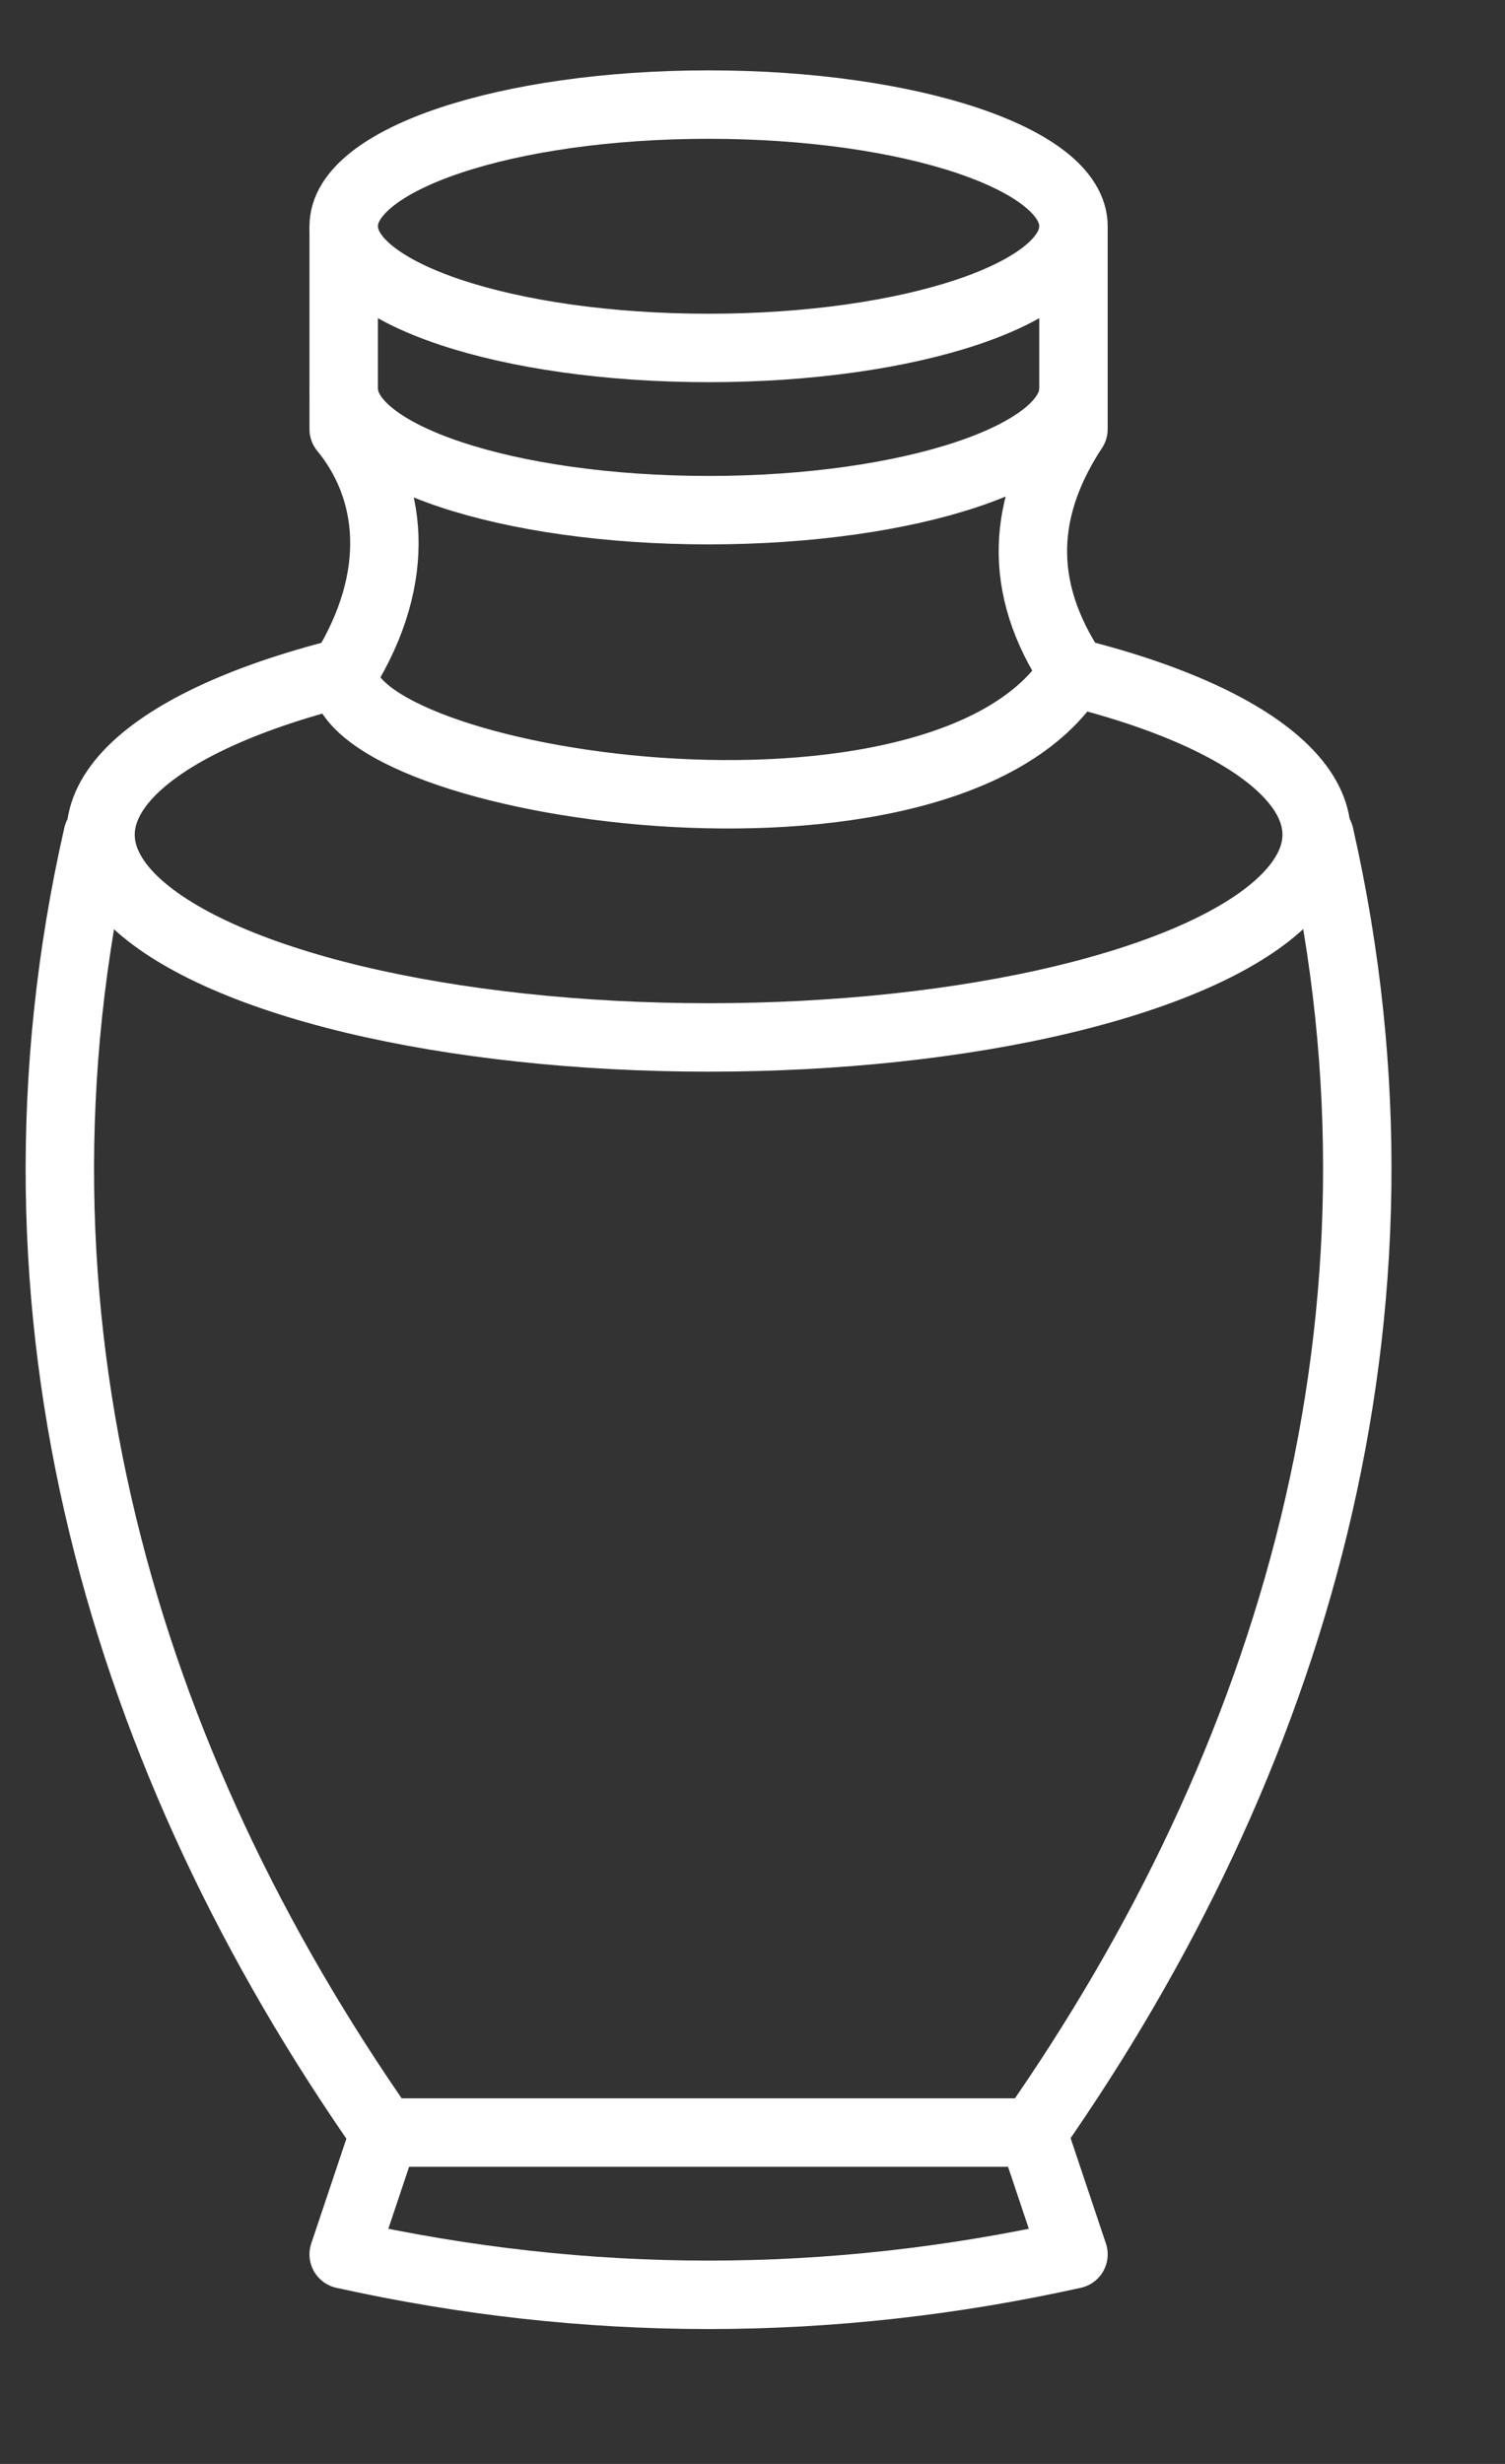
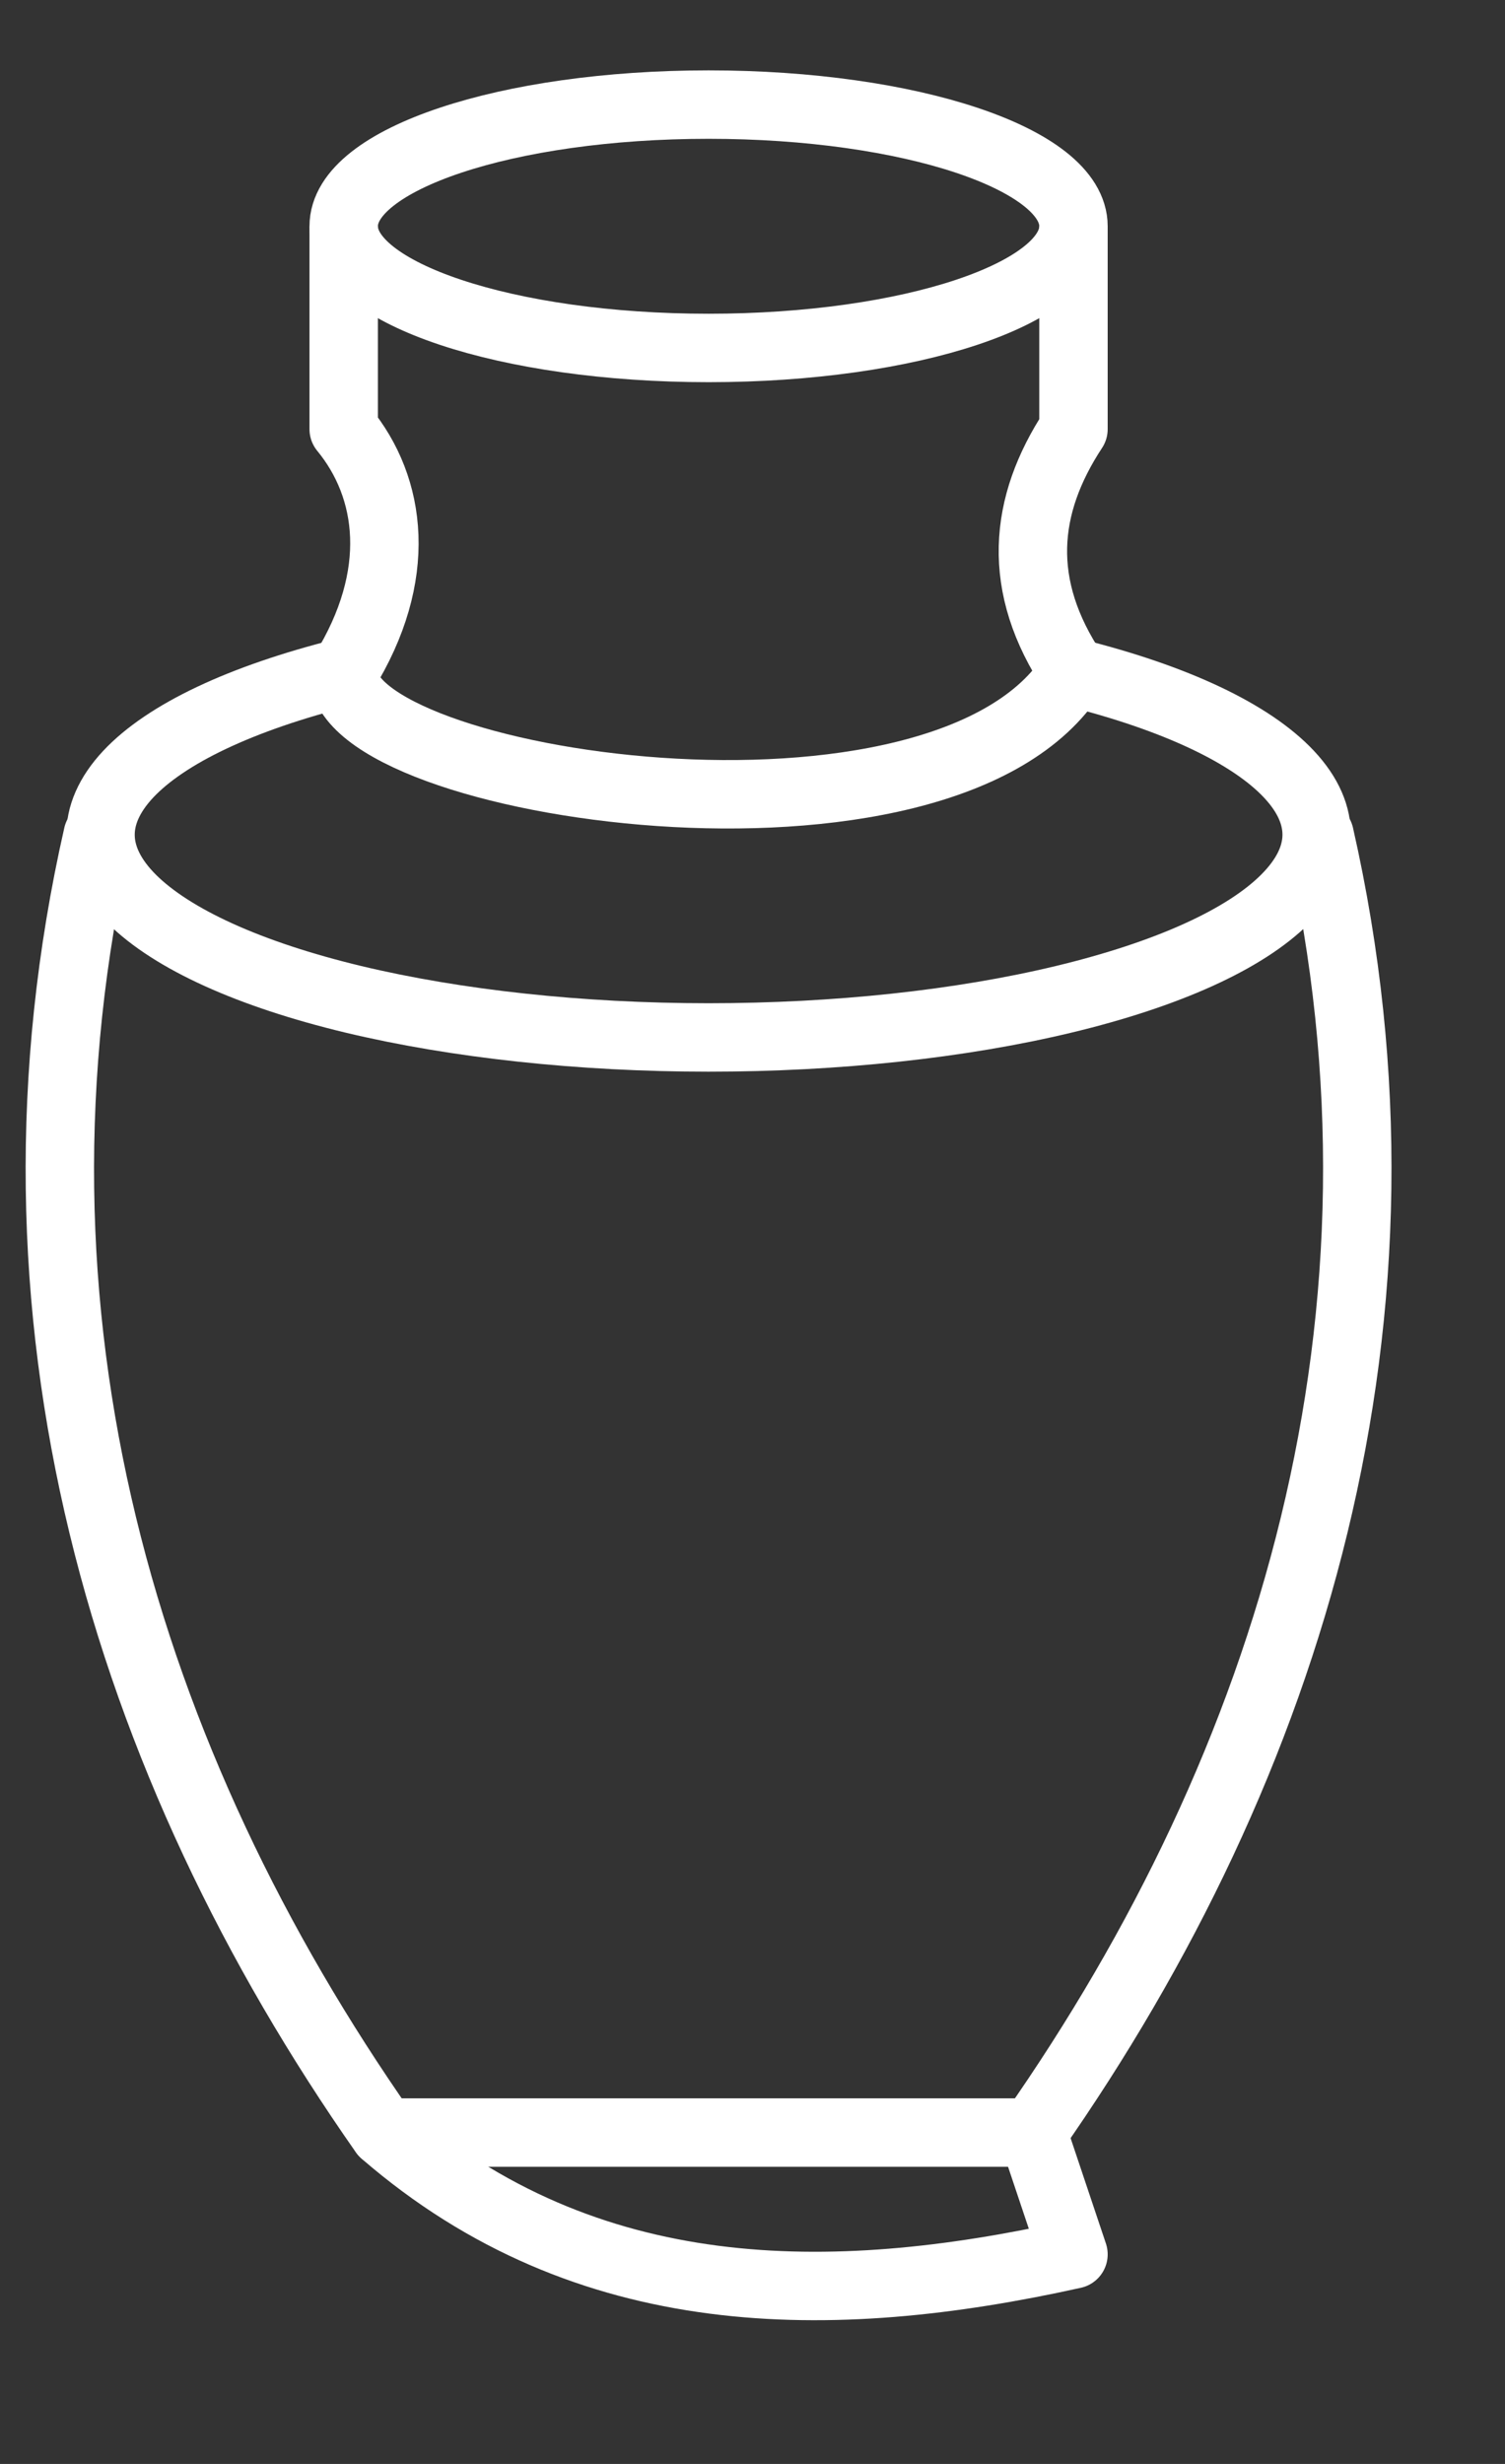
<svg xmlns="http://www.w3.org/2000/svg" width="11" height="18" viewBox="0 0 11 18" fill="none">
  <rect x="0" y="0" width="11" height="18" fill="#333333" stroke="none" />
  <path d="M5.179 2.542C6.652 2.542 7.846 2.144 7.846 1.653C7.846 1.162 6.652 0.764 5.179 0.764C3.706 0.764 2.512 1.162 2.512 1.653C2.512 2.144 3.706 2.542 5.179 2.542Z" stroke="white" stroke-width="0.5" stroke-linejoin="round" />
-   <path d="M7.846 2.838C7.846 3.329 6.652 3.727 5.179 3.727C3.706 3.727 2.512 3.329 2.512 2.838" stroke="white" stroke-width="0.5" stroke-linejoin="round" />
  <path d="M7.846 1.653V3.135C7.479 3.693 7.423 4.28 7.846 4.912C6.91 6.413 2.487 5.739 2.512 4.912C2.952 4.202 2.863 3.562 2.512 3.135V1.653" stroke="white" stroke-width="0.5" stroke-linejoin="round" />
  <path d="M7.85 4.914C8.595 5.1 9.145 5.361 9.422 5.657C9.7 5.954 9.69 6.272 9.394 6.567C9.099 6.862 8.533 7.118 7.776 7.3C7.019 7.482 6.111 7.579 5.178 7.579C4.246 7.579 3.337 7.481 2.581 7.3C1.824 7.118 1.258 6.861 0.963 6.567C0.668 6.272 0.659 5.954 0.936 5.657C1.214 5.36 1.764 5.1 2.51 4.913" stroke="white" stroke-width="0.5" stroke-linejoin="round" />
-   <path d="M2.809 15.583L2.512 16.469C4.29 16.863 6.068 16.863 7.846 16.469L7.549 15.583" stroke="white" stroke-width="0.5" stroke-linecap="round" stroke-linejoin="round" />
+   <path d="M2.809 15.583C4.29 16.863 6.068 16.863 7.846 16.469L7.549 15.583" stroke="white" stroke-width="0.5" stroke-linecap="round" stroke-linejoin="round" />
  <path d="M0.714 6.102C-0.083 9.607 0.912 12.876 2.805 15.579H7.549C9.441 12.876 10.441 9.607 9.645 6.102" stroke="white" stroke-width="0.5" stroke-linecap="round" stroke-linejoin="round" />
</svg>